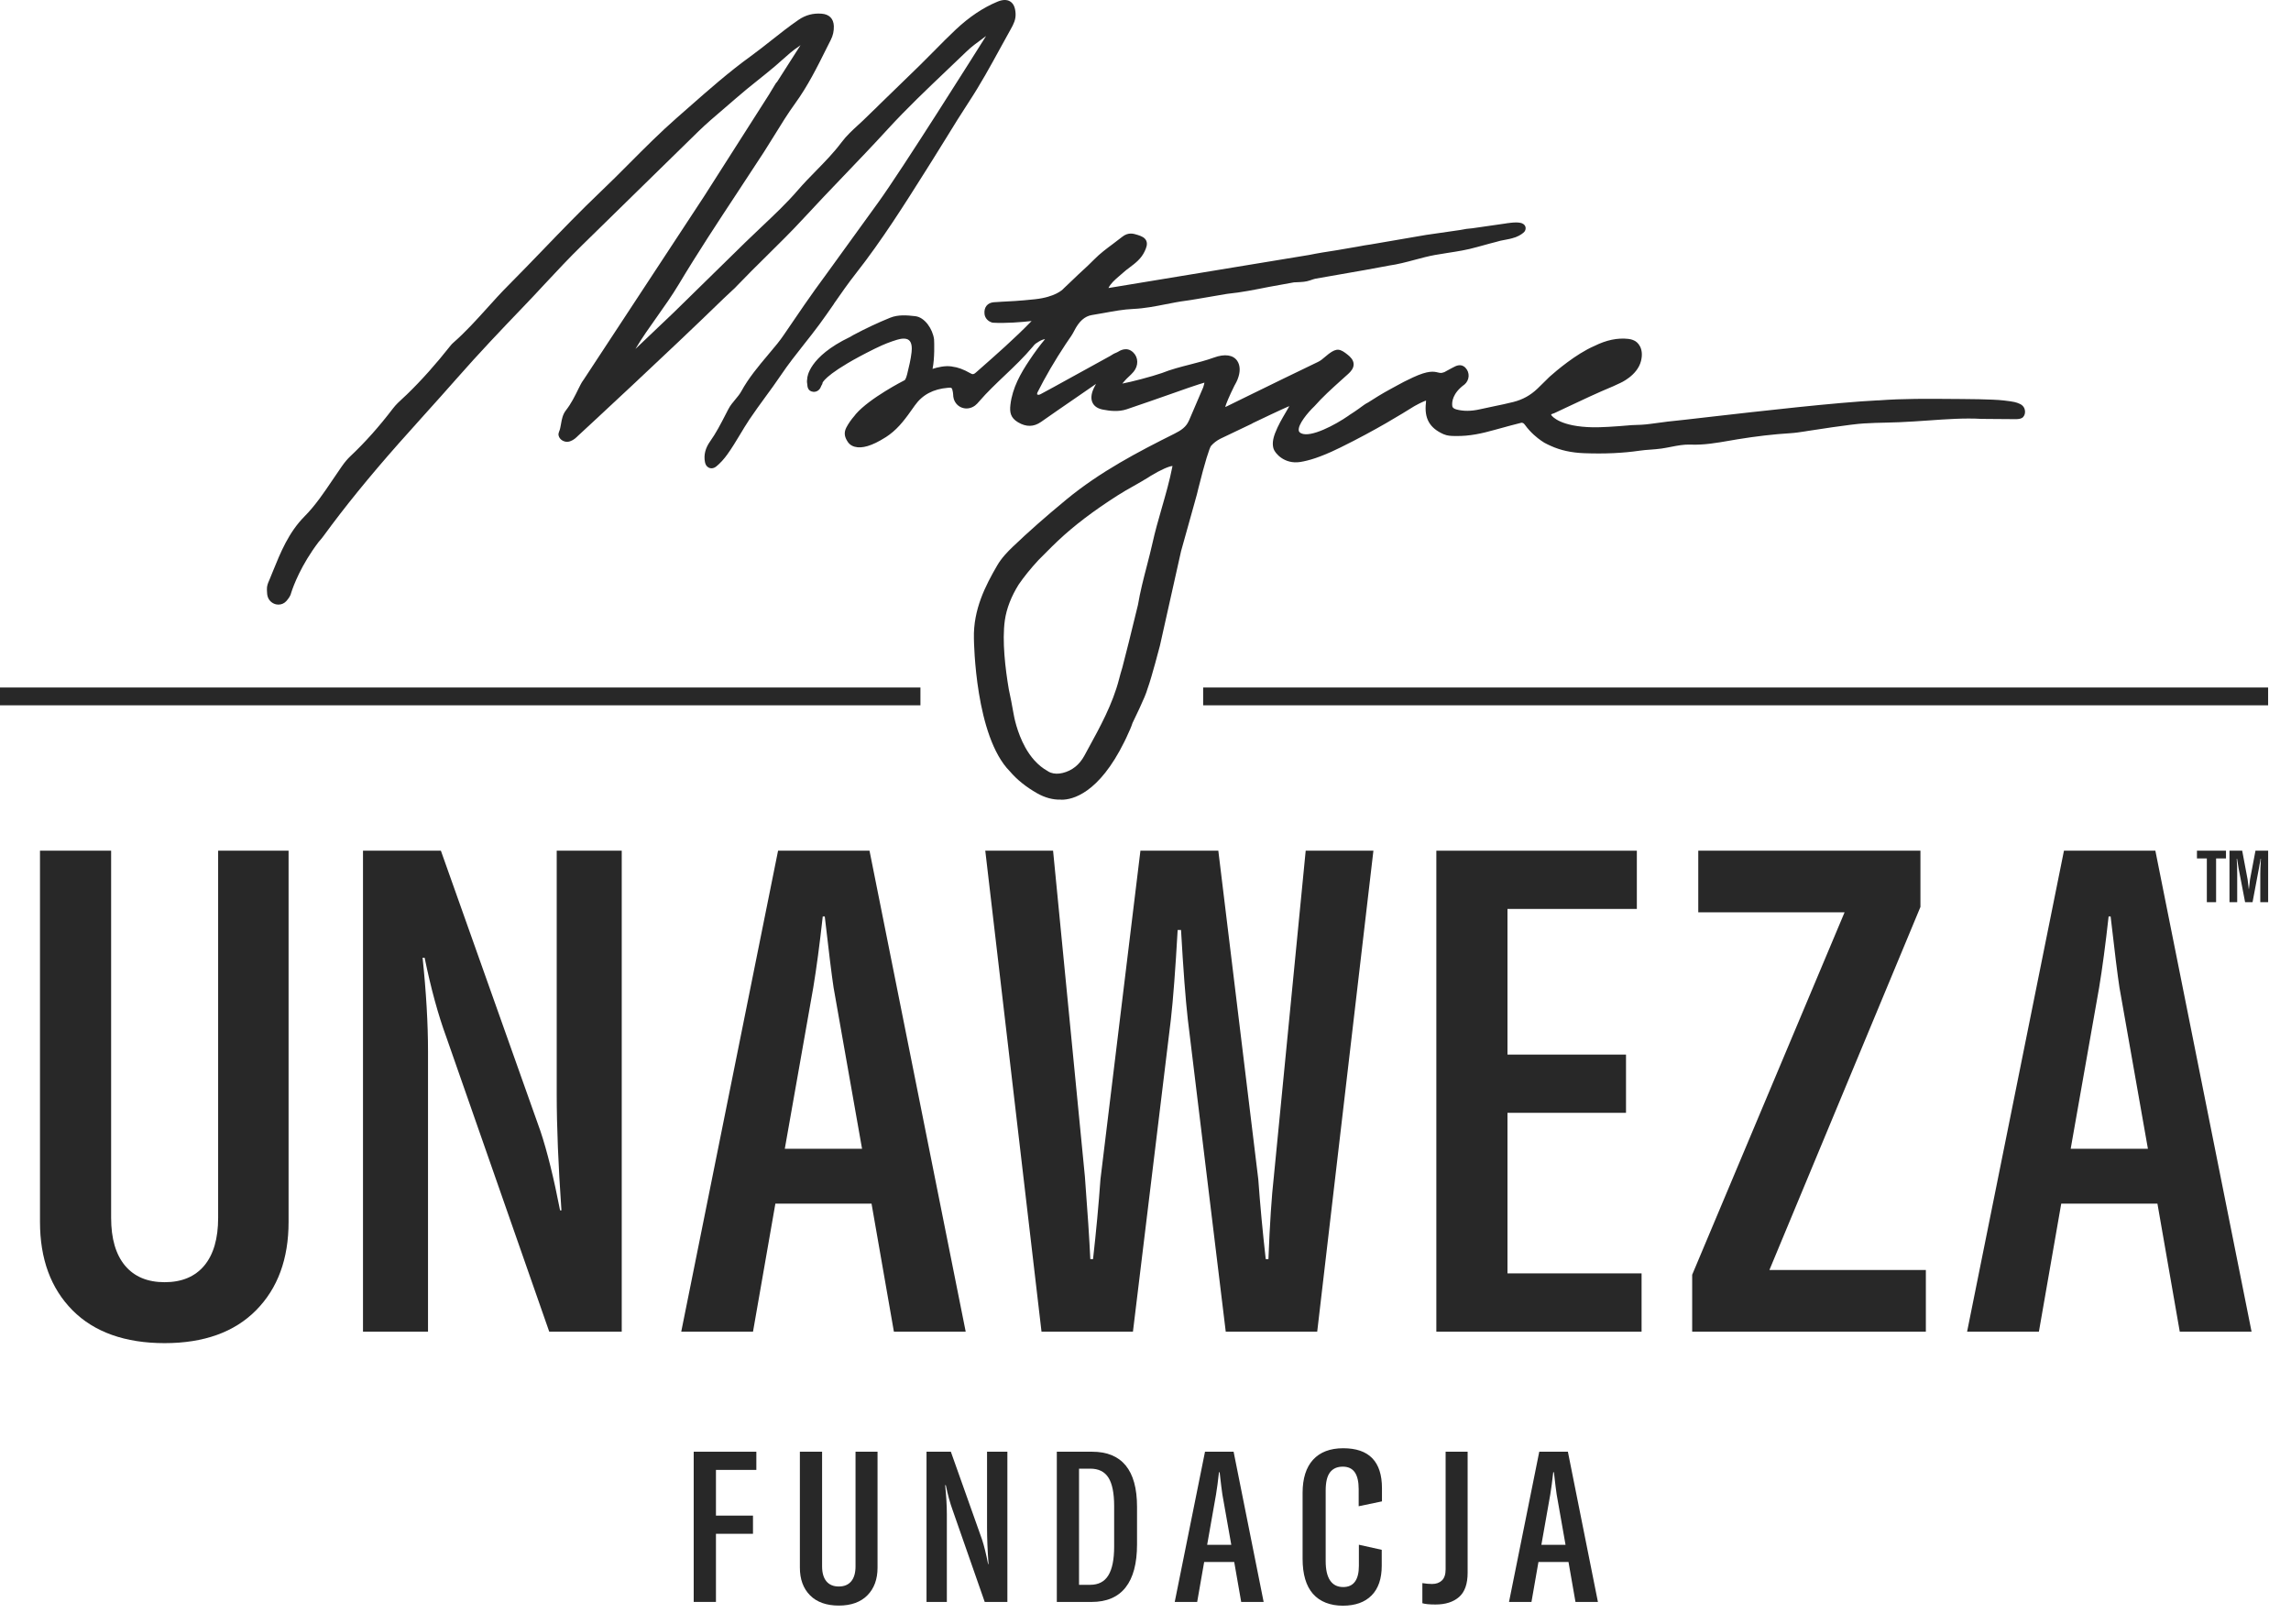
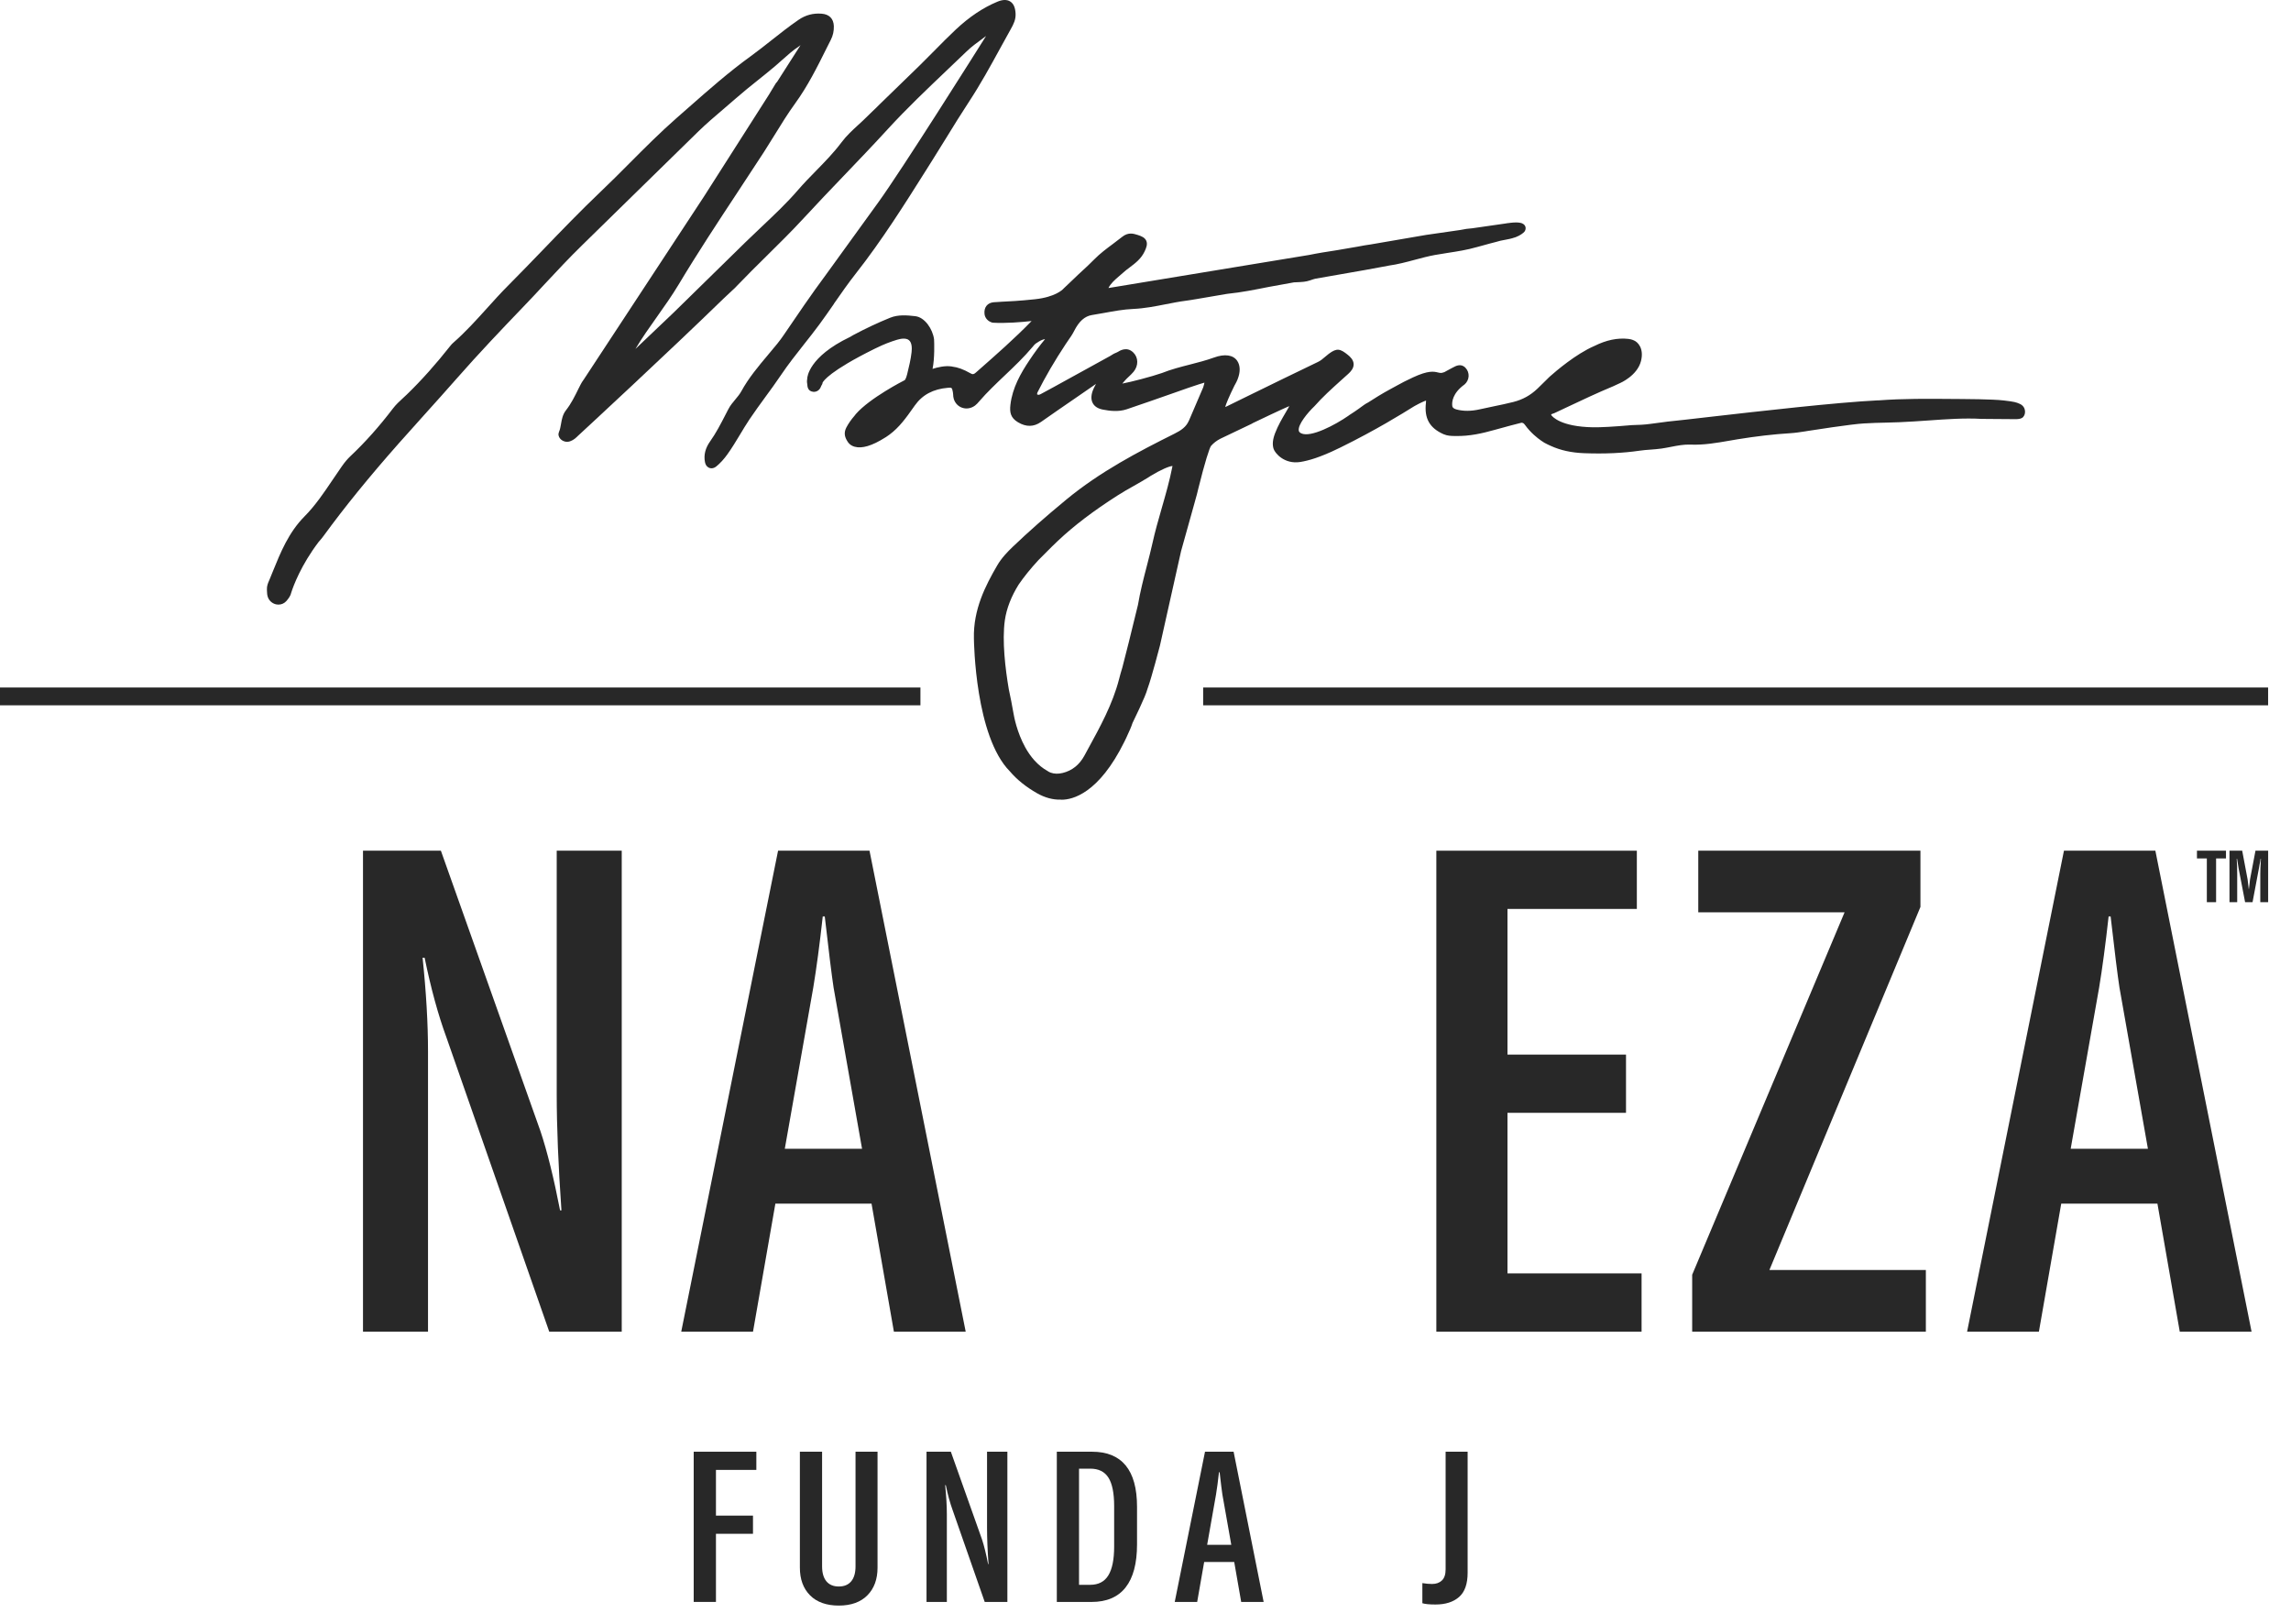
<svg xmlns="http://www.w3.org/2000/svg" width="79" height="56" viewBox="0 0 79 56" fill="none">
  <path d="M75.757 29.332H76.758V29.598H76.417V31.106H76.098V29.598H75.757V29.332ZM76.88 29.332H77.317L77.504 30.324L77.544 30.656H77.548C77.55 30.627 77.558 30.568 77.57 30.481L77.587 30.324L77.775 29.332H78.212V31.107H77.941V30.132C77.941 30.062 77.943 29.998 77.945 29.938C77.948 29.878 77.951 29.824 77.954 29.774L77.963 29.612H77.95C77.947 29.665 77.936 29.732 77.915 29.813L77.893 29.944L77.674 31.107H77.417L77.194 29.944L77.141 29.612H77.128C77.14 29.779 77.145 29.952 77.145 30.132V31.107H76.879V29.332H76.88Z" fill="#282828" />
-   <path d="M3.832 29.332V41.991C3.832 42.707 3.992 43.255 4.311 43.638C4.63 44.019 5.085 44.21 5.677 44.21C6.269 44.21 6.724 44.019 7.044 43.638C7.362 43.256 7.522 42.707 7.522 41.991V29.332H9.951V42.131C9.951 43.408 9.577 44.423 8.83 45.178C8.082 45.933 7.031 46.311 5.676 46.311C4.321 46.311 3.248 45.933 2.5 45.178C1.752 44.423 1.379 43.407 1.379 42.131V29.332H3.831H3.832Z" fill="#282828" />
  <path d="M12.517 29.332H15.203L18.636 39.001C18.87 39.702 19.095 40.613 19.313 41.734H19.36C19.251 40.178 19.197 38.838 19.197 37.717V29.332H21.439V45.915H18.939L15.389 35.755C15.109 34.993 14.86 34.081 14.642 33.022H14.572C14.697 34.222 14.759 35.296 14.759 36.245V45.915H12.517V29.332Z" fill="#282828" />
  <path d="M26.83 29.332H29.983L33.3 45.915H30.824L30.053 41.501H26.737L25.966 45.915H23.491L26.83 29.332H26.83ZM29.726 39.609L28.744 34.05C28.682 33.645 28.581 32.828 28.44 31.598H28.371C28.262 32.579 28.153 33.396 28.044 34.05L27.062 39.609H29.725H29.726Z" fill="#282828" />
-   <path d="M33.978 29.332H36.313L37.41 40.566C37.504 41.796 37.566 42.746 37.597 43.415H37.691C37.8 42.45 37.885 41.532 37.947 40.66L39.325 29.332H42.011L43.389 40.66C43.452 41.532 43.537 42.45 43.646 43.415H43.739C43.786 42.2 43.848 41.251 43.926 40.566L45.024 29.332H47.359L45.421 45.915H42.267L40.959 35.148C40.881 34.462 40.803 33.435 40.725 32.065H40.609C40.531 33.435 40.453 34.462 40.375 35.148L39.067 45.915H35.914L33.975 29.332H33.978Z" fill="#282828" />
  <path d="M56.606 43.906V45.915H49.529V29.332H56.443V31.34H51.982V36.362H56.069V38.37H51.982V43.906H56.606V43.906Z" fill="#282828" />
  <path d="M63.606 31.457H58.561V29.332H66.222V31.271L61.014 43.789H66.409V45.915H58.351V43.953L63.606 31.457H63.606Z" fill="#282828" />
  <path d="M71.17 29.332H74.323L77.64 45.915H75.164L74.394 41.501H71.077L70.307 45.915H67.831L71.171 29.332H71.17ZM74.066 39.609L73.085 34.05C73.022 33.645 72.921 32.828 72.78 31.598H72.711C72.602 32.579 72.493 33.396 72.384 34.05L71.403 39.609H74.065H74.066Z" fill="#282828" />
  <path d="M23.921 55.235V50.055H26.081V50.682H24.688V52.258H25.965V52.885H24.688V55.234H23.921V55.235Z" fill="#282828" />
  <path d="M28.348 50.055V54.009C28.348 54.233 28.398 54.404 28.497 54.524C28.597 54.643 28.739 54.702 28.924 54.702C29.11 54.702 29.252 54.643 29.352 54.524C29.451 54.405 29.501 54.233 29.501 54.009V50.055H30.26V54.053C30.26 54.452 30.143 54.77 29.91 55.006C29.676 55.242 29.348 55.36 28.924 55.36C28.501 55.36 28.165 55.242 27.932 55.006C27.698 54.77 27.582 54.452 27.582 54.053V50.055H28.348Z" fill="#282828" />
  <path d="M31.949 50.055H32.788L33.861 53.075C33.934 53.294 34.004 53.579 34.072 53.929H34.087C34.052 53.443 34.036 53.024 34.036 52.674V50.055H34.737V55.235H33.956L32.847 52.061C32.76 51.823 32.682 51.538 32.614 51.208H32.592C32.63 51.583 32.65 51.918 32.65 52.215V55.235H31.949V50.055Z" fill="#282828" />
  <path d="M36.442 50.055H37.661C38.172 50.055 38.557 50.213 38.817 50.529C39.077 50.845 39.208 51.319 39.208 51.952V53.25C39.208 53.907 39.076 54.402 38.813 54.735C38.551 55.068 38.159 55.235 37.639 55.235H36.442V50.055ZM37.594 54.644C37.876 54.644 38.085 54.536 38.218 54.32C38.352 54.103 38.419 53.771 38.419 53.324V51.93C38.419 51.483 38.353 51.156 38.222 50.949C38.091 50.742 37.882 50.639 37.595 50.639H37.208V54.645H37.595L37.594 54.644Z" fill="#282828" />
  <path d="M41.553 50.055H42.538L43.574 55.235H42.8L42.559 53.856H41.523L41.282 55.235H40.508L41.552 50.055H41.553ZM42.458 53.265L42.151 51.529C42.131 51.402 42.1 51.147 42.056 50.762H42.034C42 51.069 41.966 51.324 41.932 51.529L41.626 53.265H42.458Z" fill="#282828" />
-   <path d="M45.275 54.956C45.036 54.684 44.917 54.28 44.917 53.745V51.476C44.917 50.975 45.038 50.593 45.279 50.33C45.52 50.068 45.867 49.935 46.318 49.935C47.209 49.935 47.654 50.395 47.654 51.314V51.767L46.851 51.935V51.344C46.851 51.086 46.806 50.893 46.716 50.763C46.626 50.635 46.489 50.57 46.304 50.57C46.109 50.57 45.962 50.636 45.862 50.767C45.762 50.898 45.713 51.107 45.713 51.394V53.823C45.713 54.12 45.763 54.344 45.866 54.495C45.968 54.646 46.118 54.721 46.318 54.721C46.498 54.721 46.633 54.659 46.723 54.535C46.813 54.411 46.858 54.23 46.858 53.991V53.262L47.646 53.437V53.985C47.646 54.432 47.53 54.774 47.296 55.01C47.063 55.246 46.732 55.364 46.304 55.364C45.877 55.364 45.513 55.228 45.276 54.956H45.275Z" fill="#282828" />
  <path d="M50.312 55.064C50.115 55.237 49.844 55.323 49.499 55.323C49.29 55.323 49.139 55.308 49.047 55.279V54.585C49.163 54.605 49.275 54.615 49.382 54.615C49.523 54.615 49.636 54.575 49.721 54.494C49.806 54.414 49.849 54.286 49.849 54.111V50.055H50.608V54.228C50.608 54.612 50.51 54.891 50.313 55.063L50.312 55.064Z" fill="#282828" />
-   <path d="M53.079 50.055H54.065L55.101 55.235H54.327L54.086 53.856H53.05L52.809 55.235H52.035L53.078 50.055H53.079ZM53.984 53.265L53.678 51.529C53.658 51.402 53.627 51.147 53.583 50.762H53.56C53.526 51.069 53.492 51.324 53.458 51.529L53.151 53.265H53.983H53.984Z" fill="#282828" />
  <path d="M28.755 10.474C28.996 10.128 29.245 9.769 29.509 9.434C30.409 8.29 31.192 7.045 31.951 5.841L32.156 5.515C32.316 5.262 32.473 5.006 32.631 4.751C32.886 4.336 33.15 3.908 33.422 3.495C33.809 2.905 34.152 2.281 34.483 1.676C34.609 1.447 34.733 1.219 34.861 0.992C34.951 0.831 35.032 0.671 35.02 0.463C35.009 0.257 34.948 0.122 34.833 0.05C34.722 -0.019 34.573 -0.017 34.39 0.06C33.895 0.267 33.427 0.58 32.96 1.017C32.71 1.251 32.466 1.499 32.23 1.738C32.061 1.909 31.893 2.08 31.721 2.248C31.717 2.251 31.713 2.255 31.71 2.259L30.306 3.623C30.24 3.692 30.17 3.759 30.1 3.824C30.038 3.882 29.976 3.941 29.917 4.002C29.817 4.104 29.707 4.204 29.601 4.301C29.397 4.488 29.186 4.682 29.017 4.909C28.754 5.26 28.442 5.58 28.14 5.888C27.932 6.1 27.717 6.32 27.518 6.551C27.134 6.997 26.694 7.412 26.268 7.814C26.081 7.991 25.892 8.169 25.707 8.35C25.016 9.028 24.323 9.706 23.63 10.385L23.217 10.789C22.971 11.024 22.347 11.615 21.912 12.031C22.141 11.645 22.405 11.274 22.661 10.914C22.914 10.557 23.175 10.189 23.406 9.803C24.047 8.732 24.746 7.671 25.423 6.644C25.73 6.179 26.036 5.714 26.339 5.247C26.466 5.05 26.59 4.85 26.713 4.65C26.936 4.287 27.167 3.913 27.419 3.566C27.851 2.972 28.178 2.316 28.494 1.681C28.545 1.58 28.595 1.478 28.647 1.377C28.725 1.222 28.758 1.071 28.753 0.9C28.744 0.644 28.595 0.492 28.333 0.472C28.04 0.449 27.778 0.518 27.535 0.685C27.213 0.906 26.903 1.15 26.604 1.387C26.372 1.57 26.132 1.76 25.891 1.935C25.134 2.482 24.429 3.104 23.746 3.705C23.61 3.825 23.474 3.945 23.337 4.064C22.773 4.558 22.235 5.098 21.715 5.62C21.389 5.947 21.052 6.286 20.712 6.609C20.026 7.262 19.359 7.954 18.715 8.622C18.325 9.026 17.922 9.444 17.52 9.848C17.266 10.102 17.023 10.372 16.788 10.633C16.424 11.036 16.047 11.452 15.633 11.815C15.597 11.847 15.566 11.878 15.541 11.91C15.024 12.565 14.529 13.118 14.028 13.603C13.984 13.646 13.939 13.688 13.893 13.729C13.774 13.838 13.652 13.951 13.551 14.083C13.074 14.709 12.593 15.249 12.079 15.733C11.98 15.827 11.886 15.938 11.784 16.084C11.677 16.236 11.572 16.392 11.468 16.547C11.175 16.981 10.873 17.43 10.503 17.803C9.954 18.356 9.675 19.044 9.405 19.711C9.372 19.794 9.337 19.878 9.303 19.962L9.281 20.014C9.242 20.102 9.198 20.203 9.204 20.331C9.205 20.352 9.206 20.373 9.207 20.393C9.209 20.448 9.212 20.51 9.231 20.572C9.272 20.707 9.386 20.81 9.524 20.839C9.55 20.844 9.576 20.847 9.602 20.847C9.709 20.847 9.809 20.801 9.88 20.718C9.95 20.635 10.021 20.545 10.046 20.424C10.115 20.208 10.382 19.48 10.992 18.68C11.061 18.603 11.112 18.543 11.155 18.482C11.883 17.484 12.732 16.439 13.749 15.289C14.048 14.951 14.35 14.616 14.651 14.281C15.01 13.882 15.383 13.469 15.743 13.058C16.503 12.192 17.297 11.357 18.04 10.584C18.288 10.326 18.533 10.065 18.776 9.802C19.196 9.352 19.629 8.887 20.077 8.451C20.714 7.831 21.348 7.208 21.983 6.585C22.68 5.9 23.378 5.216 24.079 4.534C24.354 4.266 24.652 4.012 24.942 3.765C25.09 3.639 25.239 3.513 25.384 3.384C25.623 3.174 25.878 2.97 26.124 2.773C26.323 2.614 26.528 2.45 26.726 2.282C26.808 2.213 26.888 2.141 26.967 2.07C27.153 1.904 27.344 1.732 27.55 1.599C27.569 1.586 27.587 1.572 27.605 1.557L26.796 2.823C26.778 2.84 26.759 2.861 26.744 2.886C26.68 2.987 26.619 3.09 26.558 3.193L26.521 3.255C25.865 4.282 25.026 5.595 24.277 6.773L20.132 13.082C20.132 13.082 20.131 13.083 20.13 13.084C20.082 13.149 20.045 13.208 20.015 13.27L19.952 13.395C19.82 13.664 19.695 13.918 19.516 14.146C19.402 14.291 19.372 14.463 19.346 14.615C19.329 14.714 19.312 14.808 19.276 14.89C19.241 14.97 19.257 15.059 19.32 15.129C19.398 15.216 19.528 15.255 19.636 15.222C19.706 15.201 19.772 15.165 19.833 15.116C19.836 15.114 19.838 15.112 19.842 15.11C19.85 15.103 19.857 15.096 19.867 15.086C20.187 14.791 23.043 12.151 24.976 10.27C25.111 10.145 25.208 10.055 25.256 10.008C25.308 9.965 25.354 9.916 25.399 9.869L25.416 9.851C25.748 9.504 26.096 9.16 26.432 8.828C26.862 8.405 27.305 7.966 27.723 7.513C28.177 7.02 28.649 6.528 29.104 6.052C29.599 5.535 30.112 5 30.604 4.462C31.256 3.749 31.972 3.069 32.663 2.411C32.887 2.198 33.112 1.985 33.334 1.77C33.502 1.608 33.699 1.465 33.889 1.326C33.928 1.297 33.968 1.267 34.003 1.241C33.626 1.84 31.099 5.854 30.286 6.977L28.49 9.459C27.976 10.151 27.493 10.862 27.026 11.55C26.959 11.649 26.887 11.746 26.807 11.846C26.703 11.974 26.597 12.101 26.49 12.227C26.16 12.62 25.818 13.025 25.561 13.494C25.508 13.591 25.434 13.679 25.356 13.773C25.269 13.876 25.18 13.983 25.115 14.109L25.018 14.297C24.858 14.608 24.692 14.93 24.486 15.22C24.321 15.452 24.262 15.691 24.309 15.932C24.336 16.07 24.417 16.119 24.464 16.135C24.541 16.163 24.629 16.143 24.703 16.08C24.843 15.964 24.969 15.825 25.089 15.656C25.244 15.439 25.382 15.21 25.516 14.987C25.621 14.812 25.729 14.632 25.844 14.46C26.02 14.197 26.211 13.937 26.394 13.685C26.577 13.435 26.766 13.177 26.942 12.915C27.181 12.56 27.453 12.216 27.715 11.884C27.893 11.66 28.076 11.427 28.25 11.192C28.424 10.956 28.594 10.711 28.758 10.475" fill="#282828" />
  <path d="M69.811 14.093C69.783 14.018 69.728 13.961 69.652 13.927C69.515 13.867 69.469 13.852 69.09 13.807C68.712 13.762 67.677 13.758 67.634 13.758L67.341 13.756C66.496 13.749 65.623 13.741 64.778 13.805C64.77 13.804 64.763 13.804 64.755 13.804C63.321 13.875 60.696 14.176 58.96 14.374C58.645 14.41 58.358 14.443 58.114 14.471C57.909 14.493 57.705 14.516 57.5 14.537L57.412 14.549C57.249 14.569 57.088 14.59 56.927 14.613C56.708 14.645 56.486 14.653 56.272 14.658C55.64 14.713 55.203 14.737 54.931 14.733C53.821 14.713 53.532 14.367 53.496 14.317C53.495 14.312 53.493 14.304 53.493 14.303L53.488 14.287C53.488 14.287 53.488 14.286 53.488 14.285C53.499 14.279 53.522 14.271 53.537 14.267C53.562 14.258 53.585 14.251 53.607 14.241L54.008 14.052C54.536 13.803 55.082 13.544 55.63 13.317C55.699 13.288 55.769 13.255 55.843 13.218C55.846 13.217 55.849 13.216 55.852 13.215C55.876 13.204 56.459 12.952 56.586 12.448C56.696 12.011 56.476 11.794 56.345 11.739C56.345 11.739 56.345 11.739 56.344 11.739C56.272 11.703 56.192 11.69 56.149 11.685C55.776 11.644 55.393 11.723 54.979 11.929C54.977 11.929 54.975 11.931 54.974 11.931C54.339 12.206 53.648 12.8 53.45 12.976L53.392 13.03C53.392 13.03 53.385 13.035 53.383 13.04C53.321 13.099 53.259 13.16 53.198 13.222C53.137 13.282 53.076 13.343 53.014 13.402C52.773 13.631 52.51 13.777 52.185 13.86C51.962 13.917 51.732 13.964 51.509 14.01C51.35 14.043 51.191 14.076 51.033 14.112C50.732 14.181 50.457 14.182 50.219 14.117C50.142 14.095 50.097 14.062 50.083 14.02C50.079 14.01 50.078 14 50.077 13.981C50.065 13.864 50.082 13.559 50.503 13.255C50.585 13.185 50.635 13.082 50.642 12.975C50.648 12.867 50.611 12.764 50.536 12.684C50.383 12.518 50.198 12.619 50.11 12.667C50.107 12.669 50.105 12.67 50.102 12.671C50.084 12.681 50.066 12.691 50.049 12.699C50.002 12.722 49.952 12.75 49.902 12.778C49.87 12.796 49.839 12.815 49.806 12.831C49.739 12.856 49.702 12.86 49.68 12.859C49.649 12.857 49.62 12.851 49.586 12.843C49.439 12.808 49.256 12.767 48.725 13.012C48.447 13.142 48.361 13.189 48.19 13.283C48.126 13.318 48.049 13.361 47.944 13.417C47.665 13.567 47.375 13.748 47.178 13.876C47.086 13.921 47.002 13.984 46.919 14.045L46.872 14.08C46.771 14.153 46.659 14.229 46.52 14.317C46.514 14.322 46.507 14.326 46.502 14.332C46.038 14.654 45.2 15.096 44.871 14.942C44.804 14.911 44.79 14.873 44.785 14.845C44.752 14.64 45.093 14.227 45.324 14.008C45.604 13.69 45.927 13.399 46.239 13.118C46.326 13.04 46.412 12.963 46.498 12.885C46.577 12.812 46.682 12.699 46.677 12.553C46.672 12.408 46.561 12.303 46.478 12.236C46.211 12.021 46.098 11.993 45.821 12.199C45.775 12.234 45.733 12.271 45.689 12.307C45.612 12.373 45.539 12.436 45.45 12.478C44.65 12.861 43.84 13.258 43.057 13.641L42.37 13.978C42.327 13.999 42.287 14.02 42.248 14.033C42.283 13.915 42.375 13.684 42.57 13.29L42.594 13.248C42.621 13.201 42.646 13.15 42.669 13.096C42.672 13.089 42.675 13.082 42.677 13.075C42.775 12.826 42.771 12.603 42.664 12.443C42.524 12.235 42.231 12.193 41.859 12.329C41.591 12.426 41.308 12.499 41.034 12.569C40.713 12.651 40.381 12.736 40.063 12.863C39.715 12.984 39.005 13.17 38.7 13.226C38.724 13.195 38.753 13.162 38.782 13.131C38.823 13.082 38.872 13.036 38.923 12.988C38.98 12.935 39.037 12.88 39.09 12.817C39.26 12.609 39.258 12.332 39.083 12.158C38.86 11.935 38.616 12.089 38.536 12.139C38.517 12.151 38.496 12.159 38.476 12.167C38.447 12.179 38.419 12.19 38.392 12.206C38.354 12.227 38.318 12.25 38.281 12.274L38.269 12.281C38.269 12.281 38.264 12.284 38.261 12.285C38.17 12.334 37.802 12.537 37.381 12.77L36.946 13.009C36.648 13.174 35.949 13.559 35.884 13.59C35.817 13.622 35.799 13.619 35.76 13.595C35.76 13.578 35.766 13.553 35.77 13.54C36.047 12.989 36.376 12.426 36.747 11.866C36.775 11.823 36.804 11.782 36.832 11.741C36.904 11.639 36.979 11.532 37.041 11.408C37.21 11.075 37.405 10.902 37.655 10.862C37.796 10.84 37.937 10.814 38.078 10.789C38.407 10.729 38.747 10.666 39.08 10.652C39.462 10.635 39.835 10.562 40.195 10.491C40.426 10.446 40.664 10.398 40.9 10.368C41.01 10.354 41.117 10.336 41.225 10.317C41.228 10.317 41.232 10.317 41.235 10.316L42.277 10.138L42.33 10.13C42.811 10.082 43.289 9.985 43.751 9.893L44.618 9.736C44.66 9.733 44.704 9.731 44.746 9.73C44.885 9.724 45.029 9.719 45.178 9.666C45.238 9.643 45.3 9.625 45.35 9.611C46.801 9.36 47.651 9.208 47.874 9.162L47.884 9.159C48.191 9.117 48.492 9.037 48.783 8.959C49.011 8.898 49.247 8.834 49.48 8.792C49.628 8.765 49.776 8.743 49.925 8.719C50.253 8.669 50.592 8.616 50.92 8.521C50.921 8.521 50.924 8.521 50.926 8.52L51.393 8.392L51.579 8.344C51.579 8.344 51.584 8.343 51.587 8.342C51.59 8.341 51.593 8.34 51.597 8.339C51.688 8.308 51.785 8.29 51.888 8.271C52.002 8.25 52.119 8.228 52.223 8.19C52.227 8.19 52.23 8.189 52.235 8.188C52.24 8.186 52.252 8.182 52.257 8.18C52.257 8.18 52.27 8.175 52.27 8.175C52.414 8.123 52.539 8.027 52.568 7.987C52.606 7.937 52.617 7.876 52.602 7.822C52.59 7.783 52.558 7.729 52.488 7.703C52.472 7.696 52.45 7.685 52.422 7.683C52.283 7.654 52.084 7.682 52.062 7.685L52.046 7.688C52.001 7.691 51.956 7.698 51.916 7.706L50.768 7.871C50.64 7.879 50.506 7.898 50.353 7.93L49.176 8.1L47.254 8.43C47.107 8.45 46.996 8.469 46.892 8.49C46.873 8.494 46.854 8.498 46.834 8.501L46.14 8.62L46.056 8.634C45.756 8.68 45.447 8.728 45.147 8.79L43.271 9.099C43.213 9.107 43.155 9.117 43.1 9.127L38.222 9.931C38.302 9.771 38.438 9.653 38.581 9.53C38.627 9.491 38.673 9.452 38.718 9.411C38.79 9.344 38.868 9.285 38.952 9.222C39.149 9.075 39.351 8.922 39.471 8.666C39.527 8.546 39.578 8.419 39.527 8.302C39.478 8.191 39.36 8.141 39.228 8.1C39.085 8.055 38.905 7.998 38.691 8.17C38.586 8.253 38.481 8.332 38.376 8.411C38.158 8.573 37.933 8.74 37.728 8.948C37.568 9.111 37.453 9.216 37.331 9.328C37.231 9.421 37.126 9.516 36.99 9.65C36.936 9.703 36.718 9.912 36.682 9.942C36.676 9.948 36.669 9.954 36.664 9.961C36.638 9.989 36.386 10.243 35.688 10.318C35.15 10.376 34.754 10.394 34.516 10.405L34.478 10.408C34.452 10.411 34.438 10.411 34.419 10.412C34.39 10.412 34.352 10.413 34.268 10.421C34.159 10.431 34.075 10.472 34.018 10.543C33.96 10.615 33.936 10.714 33.949 10.829C33.966 10.967 34.067 11.08 34.212 11.122C34.221 11.125 34.23 11.126 34.239 11.127C34.68 11.153 35.228 11.107 35.572 11.069C34.984 11.675 34.34 12.239 33.717 12.787L33.648 12.848C33.576 12.911 33.541 12.916 33.465 12.872C33.226 12.735 33.022 12.661 32.84 12.641C32.835 12.639 32.82 12.636 32.814 12.635C32.585 12.601 32.323 12.665 32.157 12.719C32.234 12.347 32.215 11.816 32.209 11.699C32.162 11.345 31.89 10.94 31.562 10.902C31.273 10.868 30.968 10.844 30.694 10.956C30.274 11.126 29.846 11.327 29.421 11.554C29.388 11.572 29.356 11.592 29.323 11.612L29.316 11.617C29.316 11.617 29.309 11.62 29.306 11.621C27.875 12.307 27.837 13.017 27.836 13.047C27.836 13.049 27.836 13.05 27.836 13.052C27.827 13.1 27.82 13.166 27.836 13.239C27.838 13.25 27.838 13.262 27.839 13.272C27.843 13.326 27.854 13.489 28.04 13.509C28.158 13.523 28.267 13.448 28.308 13.331C28.315 13.31 28.327 13.29 28.34 13.267L28.348 13.254C28.358 13.236 28.363 13.217 28.364 13.196C28.394 13.133 28.62 12.79 30.143 12.034C30.168 12.021 30.191 12.011 30.214 12L30.238 11.989C30.467 11.876 30.702 11.784 30.935 11.714C31.067 11.675 31.244 11.646 31.344 11.73C31.446 11.814 31.449 11.999 31.434 12.139C31.407 12.389 31.345 12.642 31.285 12.887L31.279 12.911C31.239 13.072 31.197 13.107 31.198 13.107C31.149 13.131 29.993 13.724 29.513 14.275C29.494 14.298 29.478 14.318 29.464 14.338C29.349 14.47 29.257 14.602 29.184 14.741C29.076 14.948 29.148 15.106 29.233 15.234C29.253 15.267 29.32 15.361 29.471 15.403C29.724 15.475 30.075 15.37 30.517 15.09L30.555 15.067C30.599 15.038 30.636 15.012 30.671 14.986C31.011 14.736 31.253 14.394 31.487 14.063L31.549 13.976C31.809 13.611 32.181 13.413 32.687 13.371C32.822 13.361 32.827 13.36 32.858 13.521C32.863 13.548 32.865 13.575 32.867 13.601C32.869 13.649 32.872 13.704 32.89 13.759C32.937 13.905 33.044 14.015 33.185 14.061C33.331 14.108 33.489 14.081 33.621 13.984C33.675 13.944 33.717 13.895 33.755 13.851L33.768 13.836C34.04 13.521 34.349 13.229 34.646 12.946C34.974 12.635 35.312 12.312 35.611 11.956L35.625 11.939C35.655 11.903 35.683 11.868 35.712 11.848C35.792 11.794 35.875 11.739 35.959 11.711C35.984 11.703 36.012 11.695 36.036 11.695C35.862 11.901 35.688 12.135 35.496 12.423C35.197 12.871 34.911 13.367 34.842 13.957C34.812 14.215 34.845 14.406 35.104 14.56C35.387 14.728 35.647 14.723 35.899 14.547C36.297 14.267 36.698 13.991 37.099 13.716C37.322 13.562 37.546 13.408 37.77 13.253C37.778 13.247 37.786 13.241 37.794 13.235C37.787 13.245 37.782 13.256 37.777 13.267C37.767 13.288 37.756 13.308 37.745 13.33C37.722 13.376 37.698 13.422 37.679 13.476C37.618 13.648 37.621 13.794 37.686 13.908C37.749 14.019 37.865 14.091 38.031 14.123C38.263 14.168 38.565 14.208 38.851 14.112C39.396 13.928 39.948 13.735 40.482 13.547L40.979 13.372C41.269 13.273 41.454 13.214 41.532 13.193C41.526 13.231 41.514 13.28 41.493 13.344C41.492 13.347 41.491 13.35 41.491 13.353L41.002 14.494C40.999 14.499 40.996 14.504 40.994 14.509C40.903 14.719 40.73 14.839 40.498 14.954C39.251 15.576 37.936 16.263 36.772 17.223C36.064 17.807 35.461 18.339 34.926 18.85C34.744 19.025 34.535 19.239 34.383 19.502C33.984 20.191 33.559 21.01 33.583 22.01C33.585 22.148 33.63 25.393 34.823 26.596C35.067 26.883 35.384 27.137 35.765 27.353C36.031 27.504 36.312 27.58 36.577 27.571C36.588 27.574 36.599 27.574 36.611 27.574C36.972 27.574 37.887 27.372 38.776 25.565L38.814 25.486C38.826 25.463 38.837 25.439 38.846 25.419C38.948 25.204 39.016 25.043 39.053 24.927C39.086 24.857 39.118 24.788 39.152 24.719C39.199 24.623 39.245 24.527 39.29 24.429L39.331 24.337C39.425 24.134 39.521 23.924 39.583 23.707C39.586 23.703 39.587 23.698 39.588 23.695C39.715 23.341 39.986 22.309 39.998 22.26L40.726 19.005L41.194 17.329C41.205 17.289 41.217 17.248 41.227 17.208L41.266 17.069C41.266 17.069 41.267 17.066 41.268 17.064L41.322 16.843C41.55 15.922 41.708 15.44 41.76 15.374C41.85 15.273 41.955 15.192 42.082 15.127C42.189 15.074 42.549 14.902 43.153 14.616C43.157 14.613 43.161 14.612 43.165 14.609C43.173 14.605 43.179 14.601 43.187 14.597C43.196 14.591 43.206 14.586 43.205 14.586C44.218 14.101 44.421 14.017 44.46 14.004C44.42 14.076 44.378 14.146 44.337 14.217C44.206 14.44 44.07 14.671 43.971 14.93C43.885 15.153 43.868 15.329 43.919 15.481C43.967 15.625 44.286 16.015 44.837 15.929C44.908 15.918 44.984 15.902 45.069 15.881C45.245 15.839 45.452 15.769 45.685 15.673C45.844 15.608 45.951 15.558 45.951 15.558C45.951 15.558 45.953 15.557 45.954 15.556C46.04 15.517 46.13 15.474 46.227 15.427C47.448 14.826 48.335 14.275 48.761 14.01L48.78 13.999C48.991 13.882 49.123 13.827 49.174 13.812C49.175 13.827 49.175 13.853 49.17 13.891C49.109 14.426 49.296 14.758 49.778 14.971C49.911 15.029 50.039 15.031 50.152 15.033H50.198C50.675 15.044 51.123 14.939 51.536 14.823C51.868 14.731 52.389 14.59 52.462 14.576C52.466 14.576 52.475 14.576 52.479 14.576C52.518 14.582 52.548 14.6 52.569 14.631C52.576 14.642 52.584 14.65 52.589 14.655C52.782 14.923 53.019 15.107 53.139 15.19L53.248 15.262C53.248 15.262 53.255 15.266 53.259 15.268C53.329 15.307 53.4 15.34 53.473 15.373C53.811 15.527 54.185 15.609 54.62 15.626C55.334 15.653 55.963 15.624 56.543 15.539C56.664 15.521 56.785 15.512 56.913 15.503C57.036 15.494 57.165 15.484 57.293 15.466C57.401 15.45 57.509 15.429 57.618 15.408C57.848 15.363 58.065 15.321 58.29 15.33C58.747 15.349 59.198 15.271 59.633 15.195C59.729 15.179 59.824 15.162 59.92 15.146C60.552 15.043 61.162 14.972 61.731 14.937C61.901 14.927 62.069 14.901 62.231 14.876L62.295 14.866C62.295 14.866 62.3 14.866 62.302 14.864C62.415 14.846 63.864 14.619 64.286 14.599C64.29 14.599 64.293 14.599 64.297 14.599C64.541 14.583 64.789 14.577 65.03 14.572C65.183 14.568 65.337 14.564 65.488 14.558C65.82 14.545 66.155 14.521 66.479 14.499C67.128 14.453 67.742 14.409 68.329 14.443L68.665 14.446C68.959 14.449 69.215 14.452 69.465 14.452C69.469 14.452 69.483 14.452 69.486 14.452H69.522L69.545 14.451C69.562 14.451 69.579 14.449 69.591 14.448C69.703 14.437 69.763 14.403 69.803 14.32C69.827 14.271 69.843 14.183 69.811 14.093ZM36.232 26.642C36.232 26.642 36.231 26.642 36.231 26.641C36.191 26.626 36.156 26.608 36.115 26.579C35.959 26.492 35.811 26.374 35.668 26.216C35.551 26.086 35.444 25.933 35.351 25.764C35.066 25.246 34.966 24.707 34.948 24.595C34.948 24.593 34.947 24.589 34.946 24.586C34.946 24.584 34.946 24.582 34.945 24.58C34.9 24.308 34.843 24.035 34.787 23.77L34.785 23.76C34.668 23.069 34.549 22.096 34.65 21.387C34.708 20.983 34.869 20.567 35.127 20.154C35.308 19.89 35.535 19.608 35.803 19.318C35.803 19.318 35.812 19.307 35.813 19.307C35.887 19.233 35.961 19.159 36.035 19.085C36.181 18.938 36.331 18.786 36.484 18.643C37.043 18.118 37.695 17.622 38.536 17.084C38.714 16.969 38.904 16.862 39.088 16.759C39.256 16.663 39.431 16.565 39.598 16.46C39.6 16.459 39.603 16.458 39.605 16.456C39.617 16.449 39.628 16.441 39.641 16.433L39.662 16.418C40.022 16.197 40.322 16.072 40.43 16.067C40.429 16.073 40.428 16.082 40.426 16.092C40.333 16.57 40.196 17.048 40.063 17.509C40.008 17.704 39.952 17.897 39.899 18.092C39.897 18.097 39.895 18.102 39.895 18.107L39.891 18.119C39.83 18.346 39.786 18.523 39.749 18.691C39.687 18.968 39.615 19.248 39.545 19.518C39.431 19.955 39.315 20.408 39.24 20.856C38.999 21.849 38.818 22.576 38.703 23.011C38.66 23.148 38.621 23.288 38.586 23.426C38.365 24.28 37.933 25.067 37.516 25.828L37.391 26.058C37.219 26.372 36.968 26.572 36.645 26.651C36.496 26.688 36.354 26.685 36.236 26.642H36.234" fill="#282828" />
  <path d="M31.739 23.705H0V24.319H31.739V23.705Z" fill="#282828" />
  <path d="M78.211 23.705H41.488V24.319H78.211V23.705Z" fill="#282828" />
</svg>